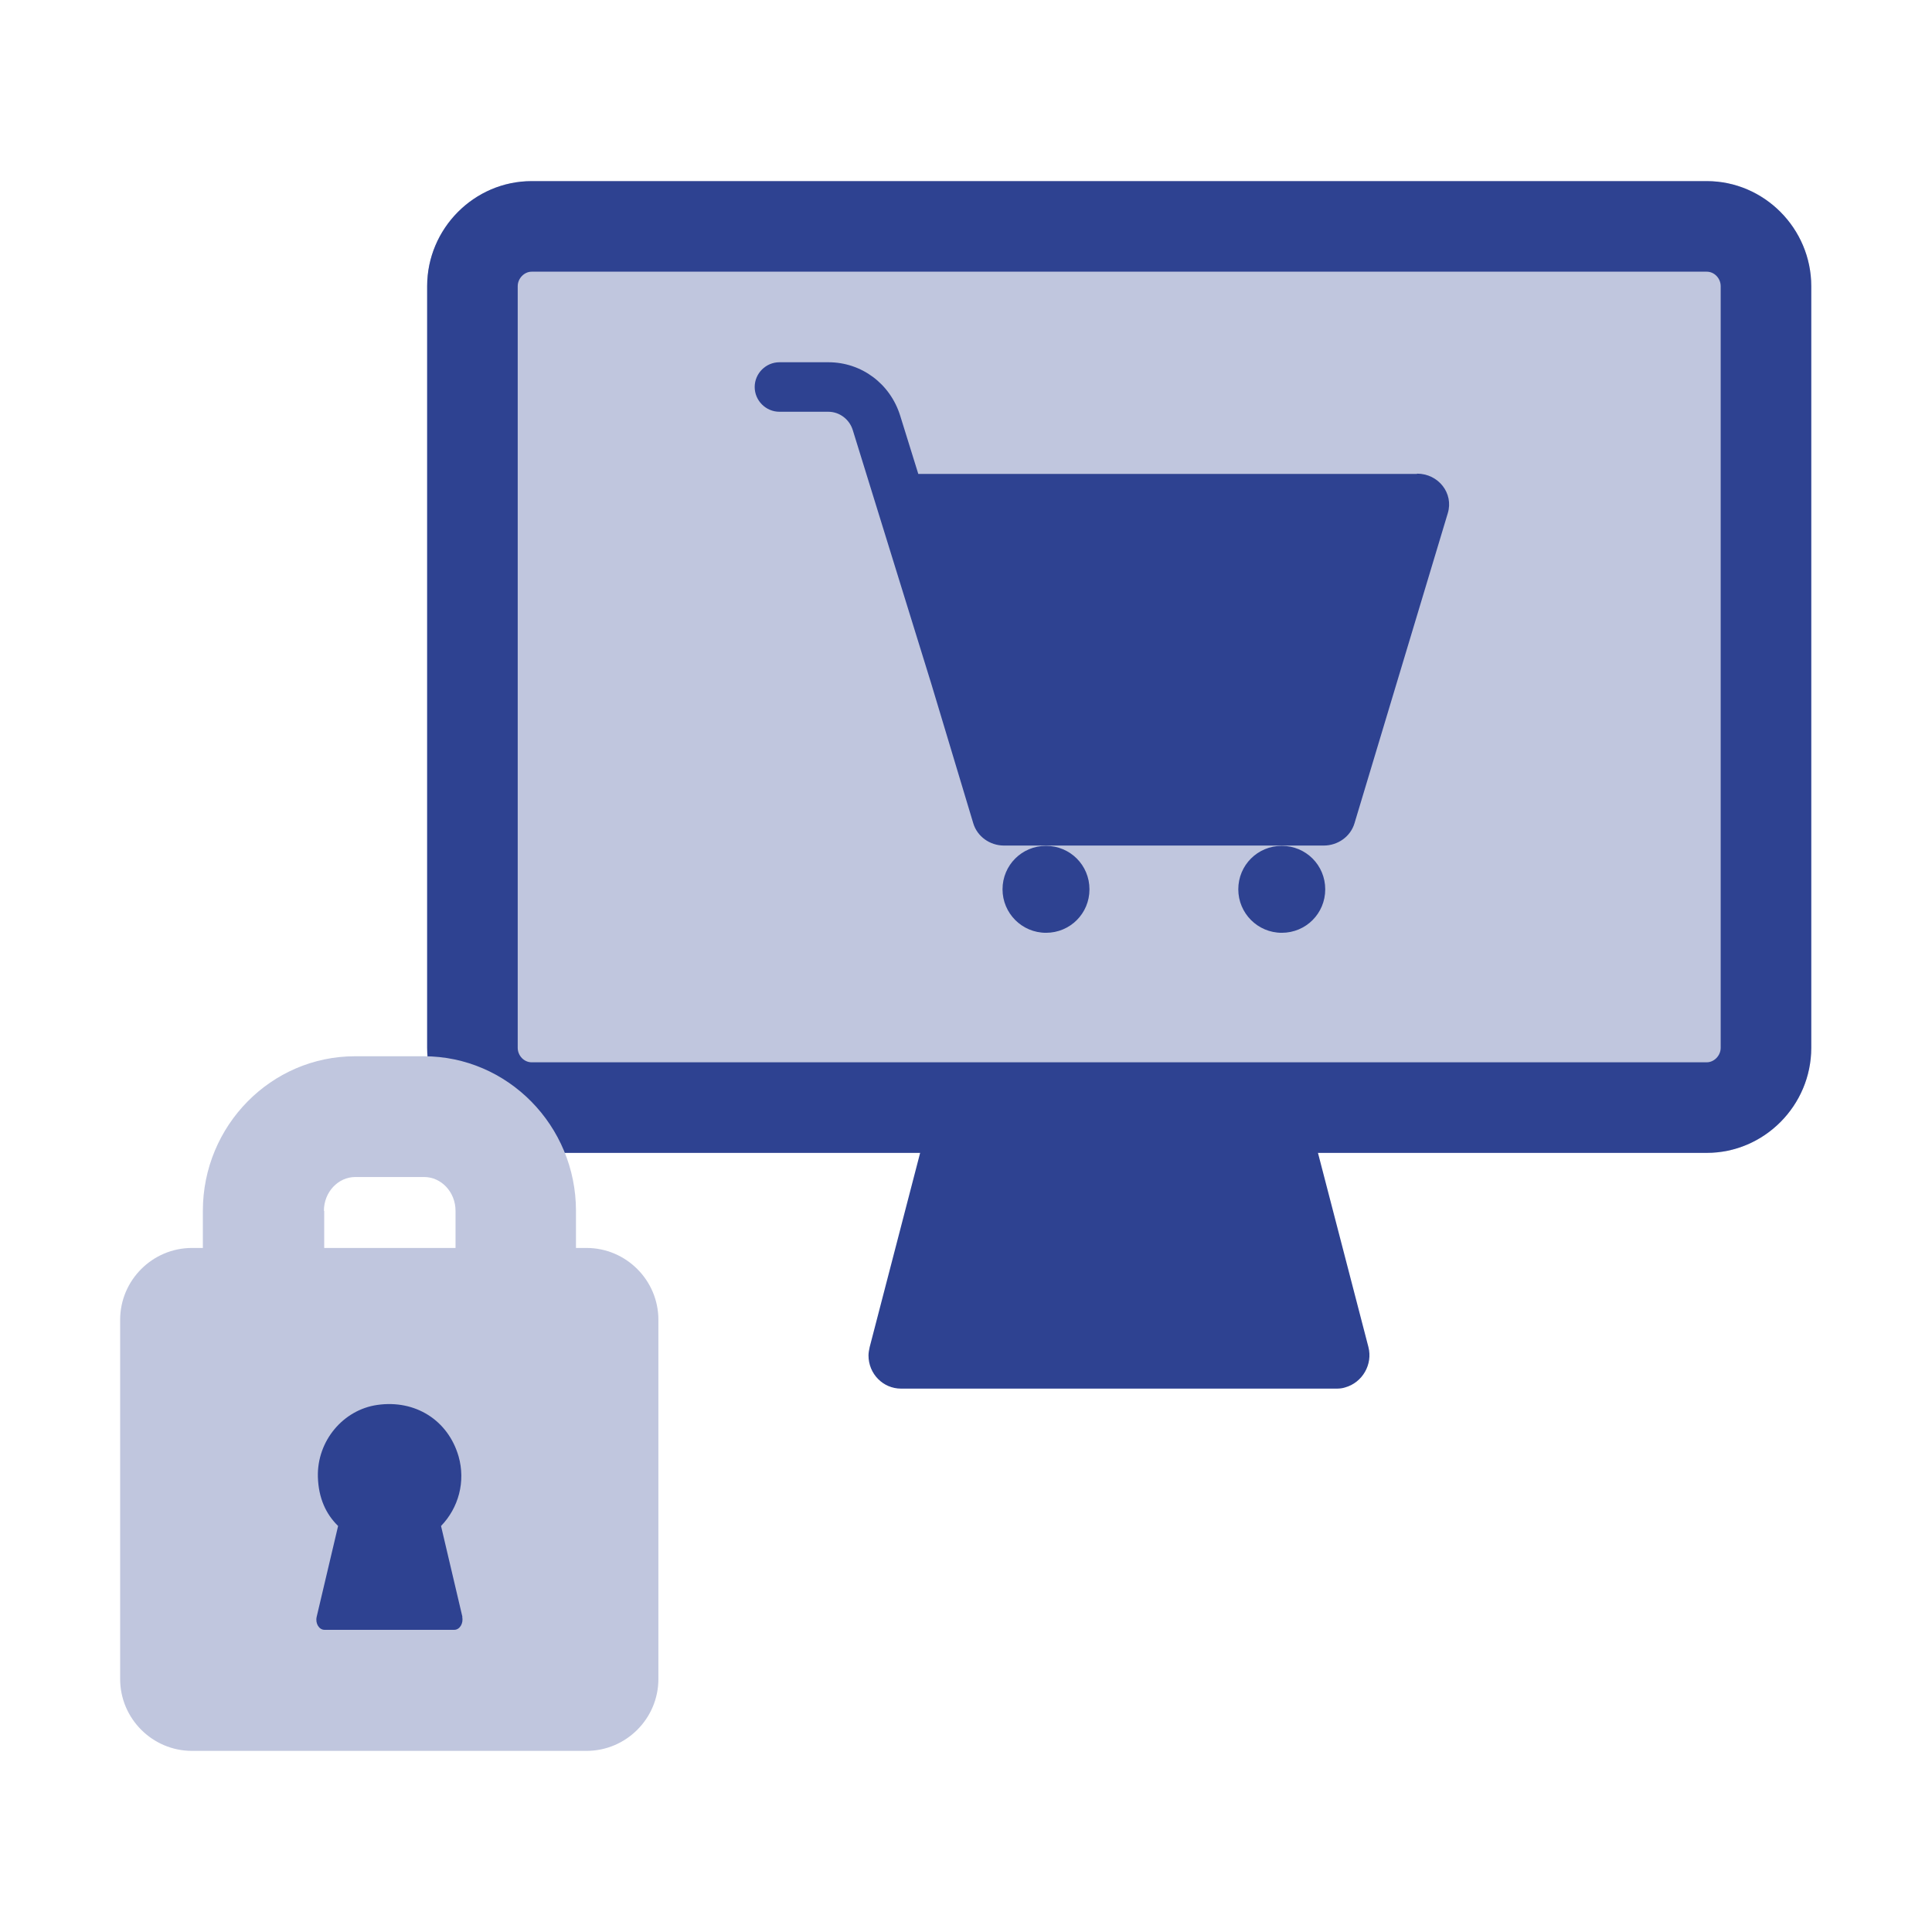
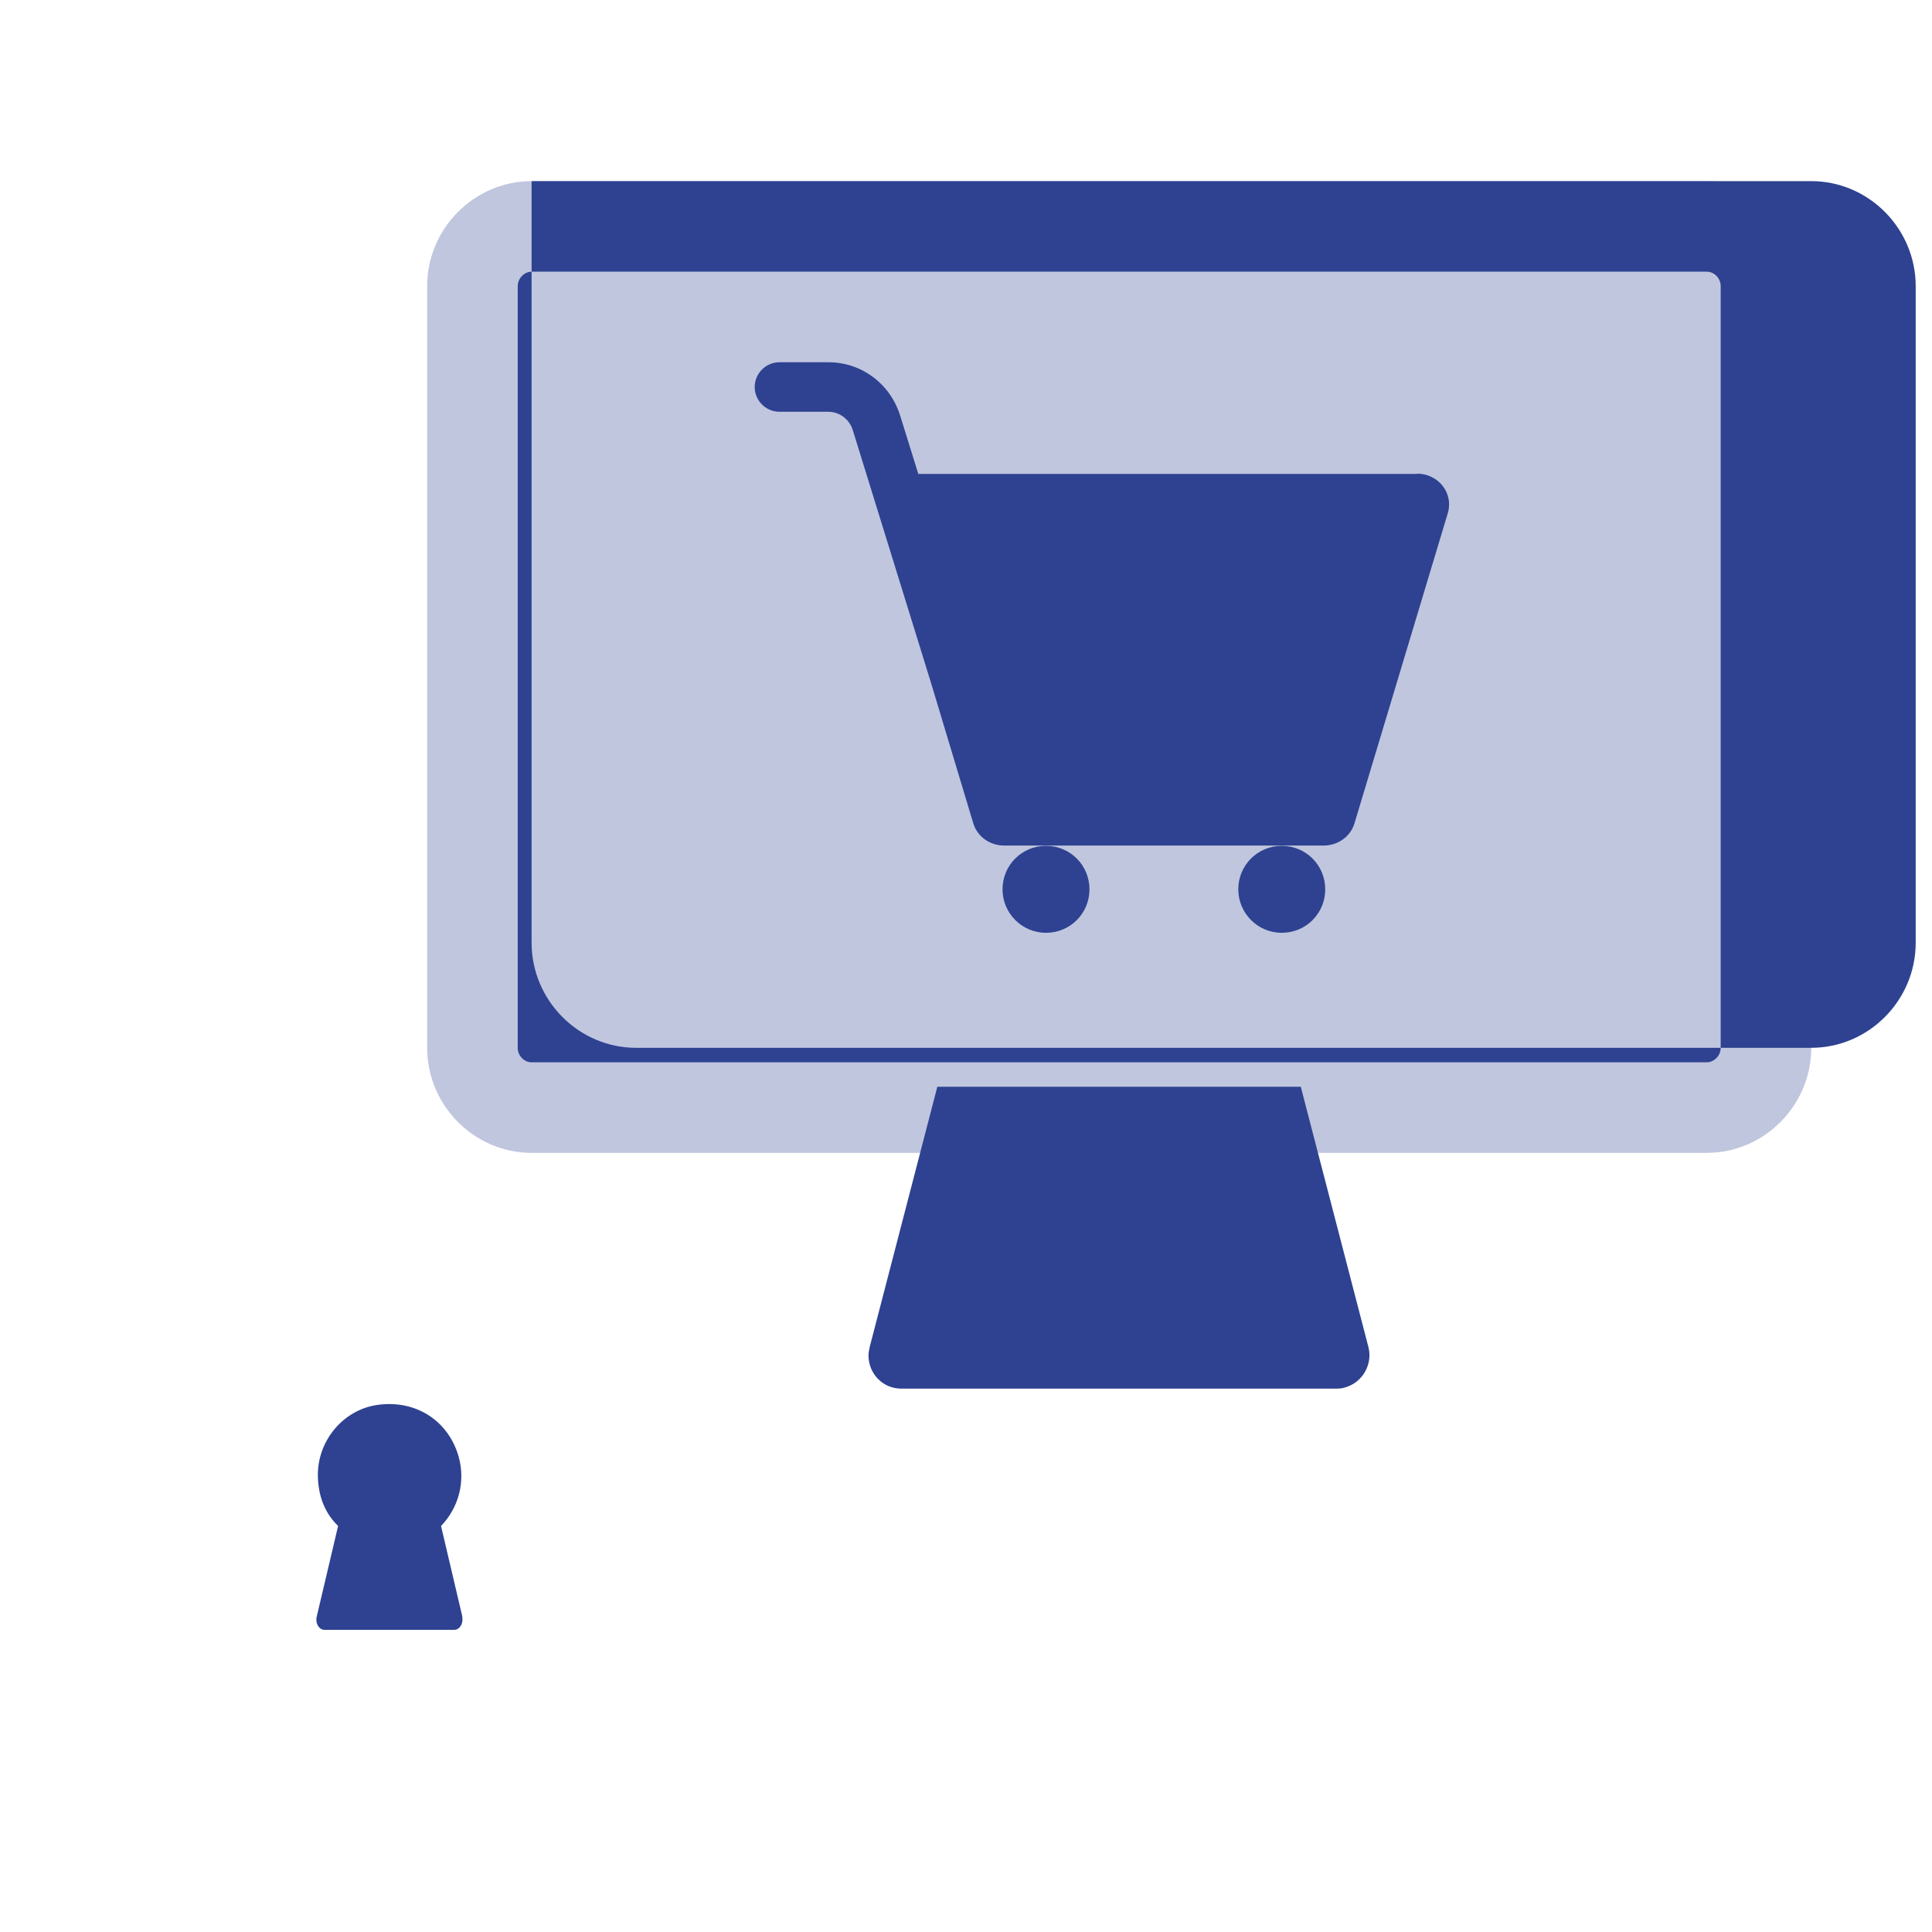
<svg xmlns="http://www.w3.org/2000/svg" id="Ebene_4" viewBox="0 0 64 64">
  <defs>
    <style>.cls-1{fill:#c0c6de;}.cls-2{fill:#2e4291;}</style>
  </defs>
  <path class="cls-1" d="m14.15,9.48c0-1.91,1.56-3.48,3.46-3.48h38.93c1.9,0,3.46,1.57,3.46,3.48v25.23c0,1.91-1.56,3.48-3.46,3.48H17.61c-1.9,0-3.46-1.57-3.46-3.48V9.48Z" />
-   <path class="cls-2" d="m56.54,9c.25,0,.46.22.46.48v25.23c0,.26-.22.48-.46.48H17.61c-.25,0-.46-.22-.46-.48V9.48c0-.26.22-.48.46-.48h38.93m0-3H17.61c-1.9,0-3.46,1.57-3.46,3.48v25.23c0,1.91,1.56,3.48,3.46,3.48h38.93c1.9,0,3.46-1.57,3.46-3.48V9.48c0-1.91-1.56-3.48-3.46-3.48h0Z" />
+   <path class="cls-2" d="m56.54,9c.25,0,.46.22.46.48v25.23c0,.26-.22.48-.46.48H17.61c-.25,0-.46-.22-.46-.48V9.48c0-.26.22-.48.46-.48h38.93m0-3H17.61v25.23c0,1.91,1.56,3.48,3.46,3.48h38.93c1.9,0,3.46-1.57,3.46-3.48V9.48c0-1.91-1.56-3.48-3.46-3.48h0Z" />
  <path class="cls-2" d="m41.02,29.46c0,.79.64,1.44,1.44,1.44s1.44-.64,1.44-1.44-.64-1.44-1.44-1.44-1.44.64-1.44,1.44Z" />
  <path class="cls-2" d="m33.21,29.46c0,.79.64,1.44,1.44,1.44s1.44-.64,1.44-1.44-.64-1.44-1.44-1.44-1.44.64-1.44,1.44Z" />
  <path class="cls-2" d="m46.94,15.7h-16.52l-.6-1.93c-.33-1.06-1.28-1.77-2.38-1.77h-1.62c-.45,0-.82.37-.82.82s.37.82.82.82h1.62c.37,0,.7.25.81.61l2.6,8.4,1.39,4.62c.13.44.55.74,1.02.74h10.59c.47,0,.89-.3,1.02-.74l3.09-10.27c.2-.66-.31-1.31-1.02-1.31Z" />
-   <path class="cls-1" d="m19.44,41.34h-.36v-1.23c0-2.82-2.26-5.12-5.04-5.12h-2.28c-2.78,0-5.04,2.3-5.04,5.12v1.23h-.36c-1.31,0-2.38,1.07-2.38,2.38v11.9c0,1.31,1.07,2.38,2.38,2.38h13.07c1.31,0,2.38-1.07,2.38-2.38v-11.9c0-1.31-1.07-2.38-2.38-2.38Zm-8.71-1.23c0-.62.47-1.12,1.04-1.12h2.28c.57,0,1.04.5,1.04,1.12v1.23h-4.35v-1.23Z" />
  <path class="cls-2" d="m15.32,53.57l-.71-3.02c.58-.6.82-1.47.58-2.31-.35-1.2-1.44-1.88-2.69-1.7-1.13.16-2,1.19-1.97,2.38.02.71.27,1.24.67,1.63l-.71,3.01c-.05.22.08.43.26.43h4.3c.18,0,.31-.22.26-.43Z" />
  <path class="cls-2" d="m43.09,36h-12.04l-2.24,8.62c-.02.09-.04.19-.04.28,0,.61.48,1.1,1.08,1.1h14.43c.09,0,.19-.01.28-.04.57-.16.92-.76.77-1.34l-2.24-8.62Z" />
</svg>